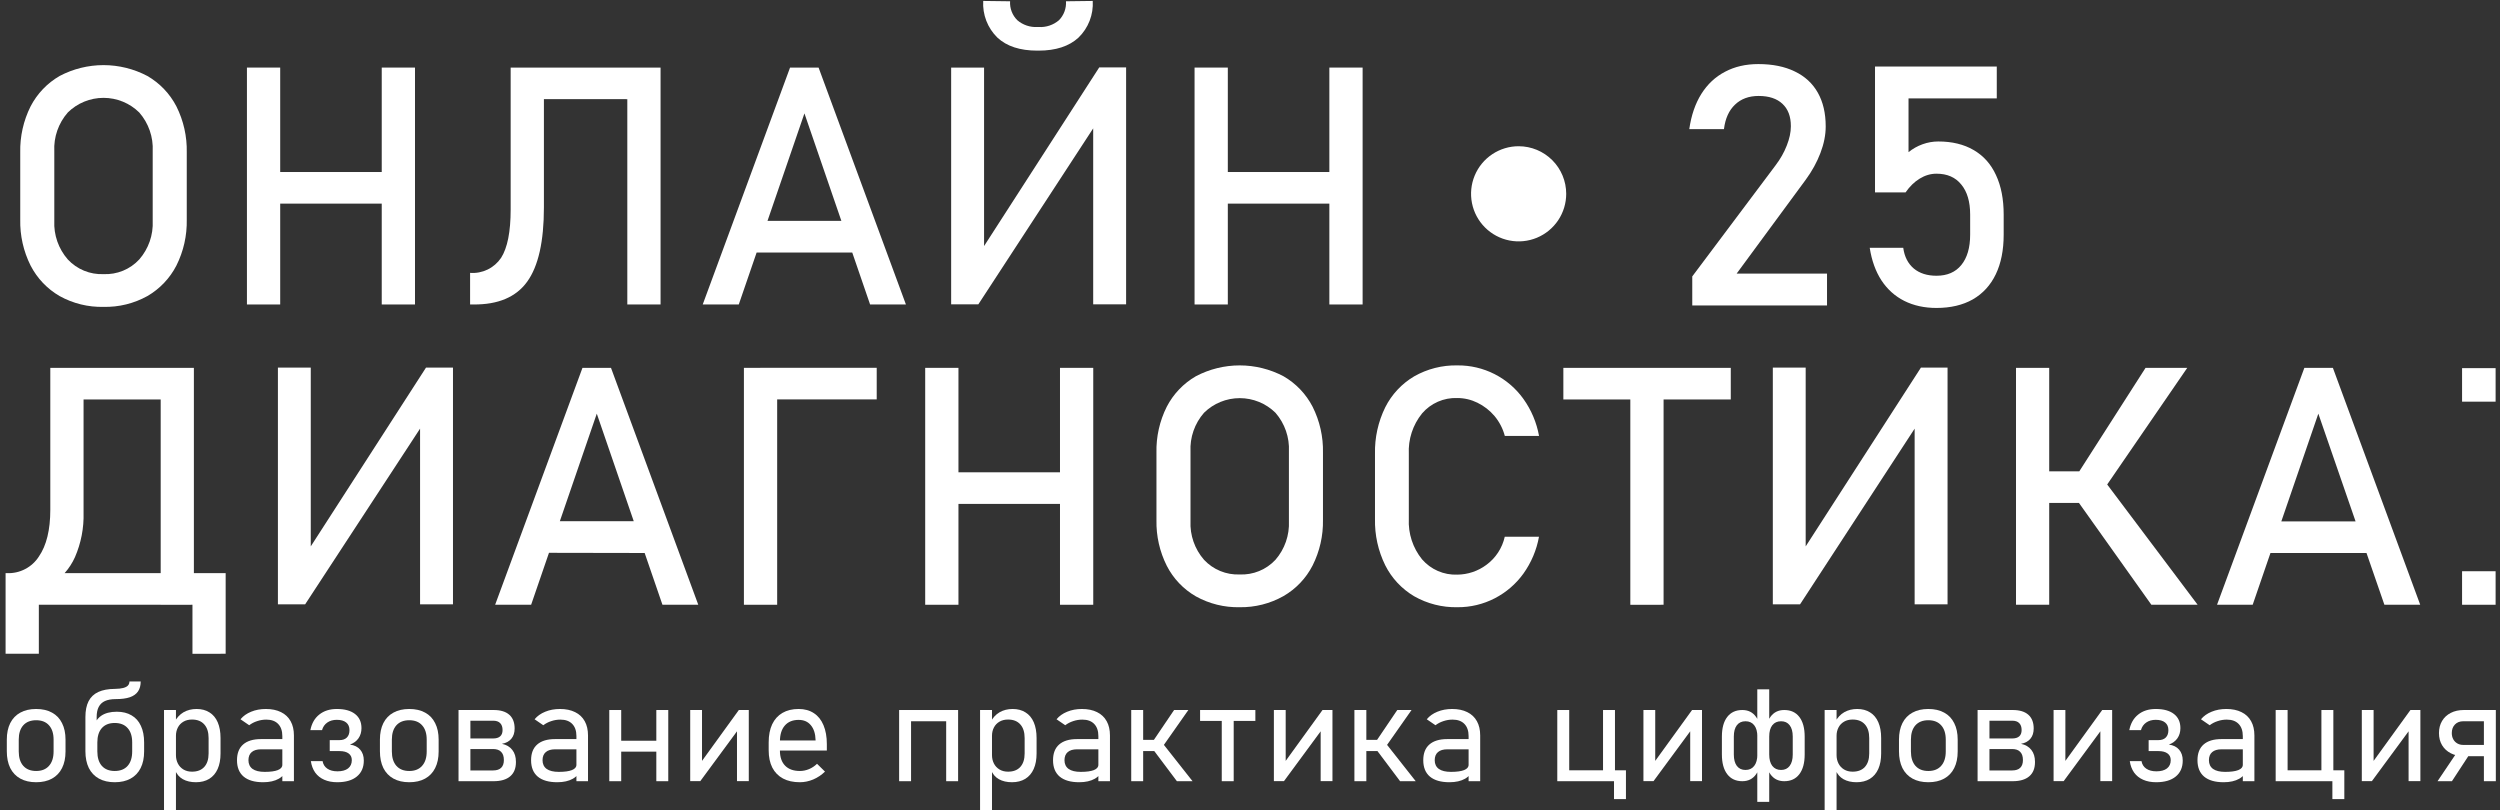
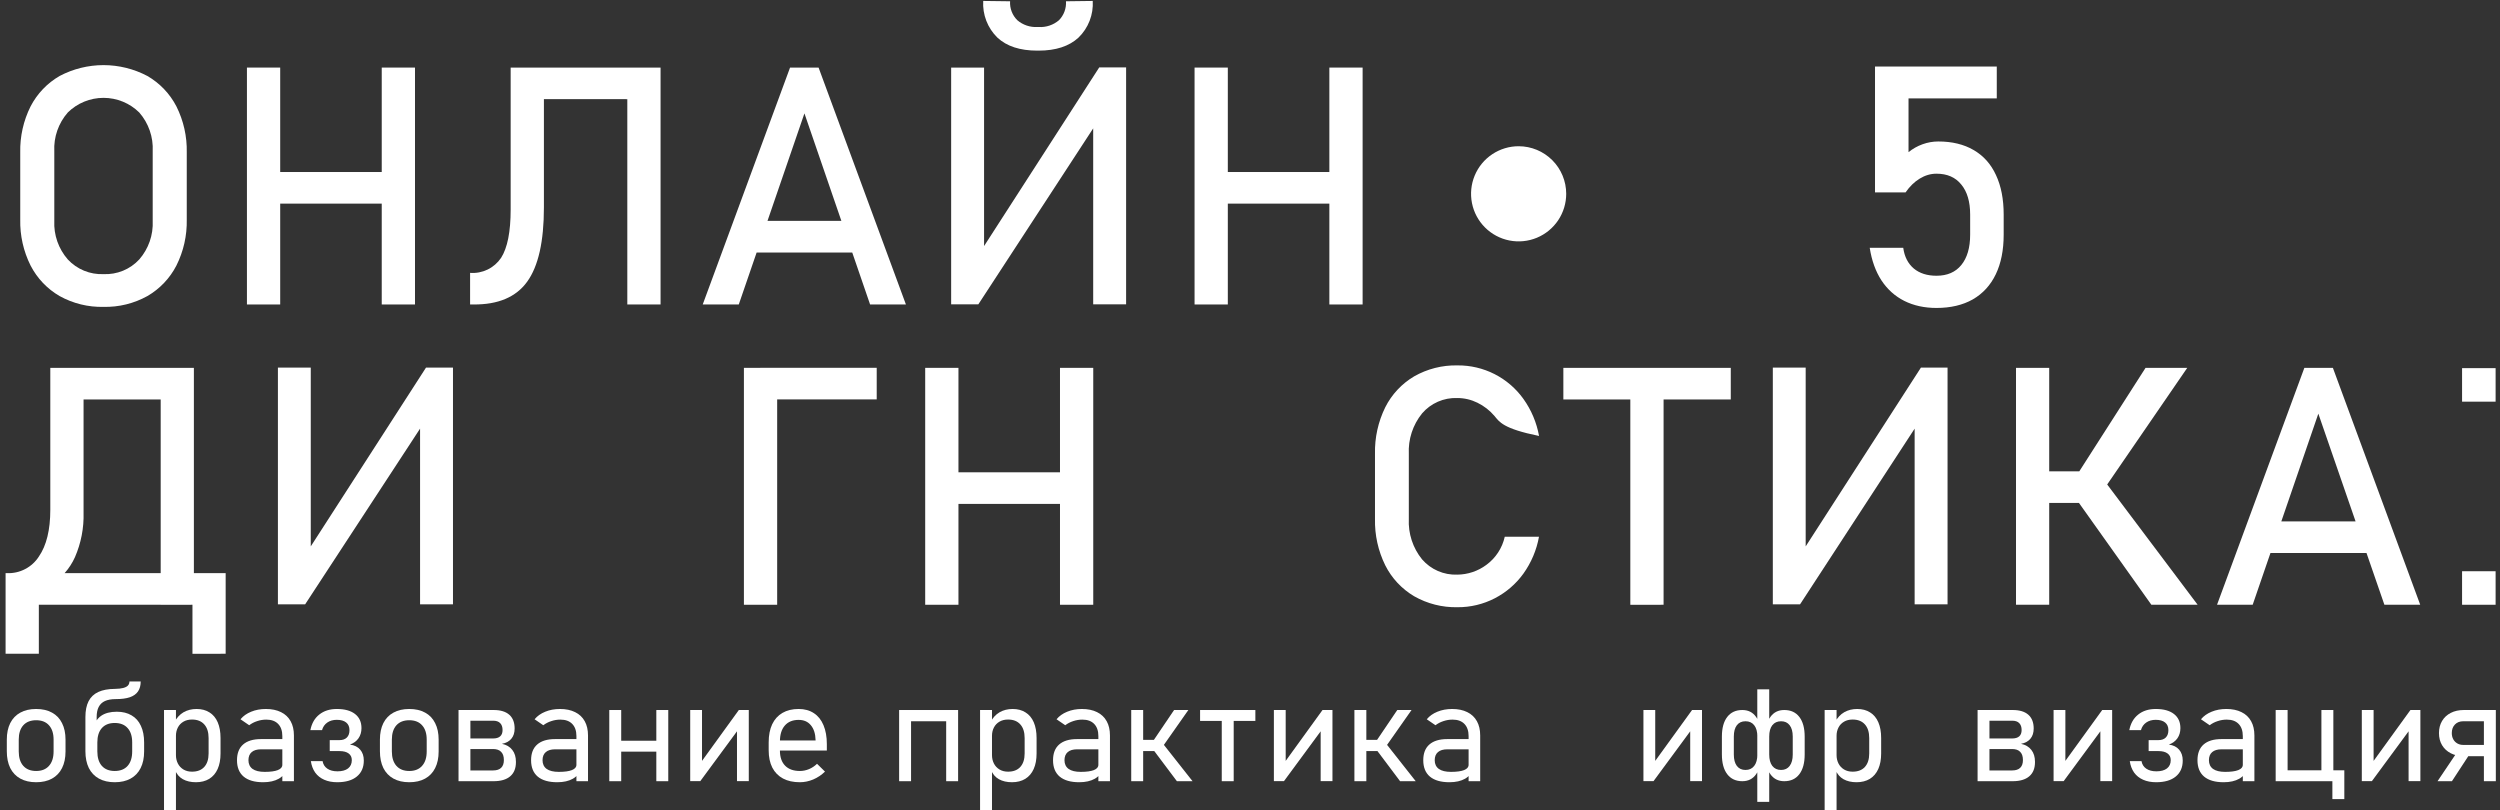
<svg xmlns="http://www.w3.org/2000/svg" width="401" height="130" viewBox="0 0 401 130" fill="none">
  <rect x="0" y="0" width="401" height="130" fill="#333333" stroke="none" />
  <path d="M243.598 23.456C242.088 23.454 240.612 23.901 239.356 24.738C238.099 25.575 237.12 26.767 236.541 28.161C235.962 29.555 235.81 31.09 236.103 32.571C236.396 34.051 237.122 35.412 238.189 36.48C239.256 37.548 240.616 38.276 242.096 38.571C243.577 38.866 245.112 38.716 246.507 38.138C247.902 37.561 249.094 36.583 249.933 35.328C250.772 34.073 251.22 32.597 251.22 31.087C251.22 29.065 250.417 27.125 248.988 25.695C247.559 24.264 245.62 23.459 243.598 23.456Z" fill="white" />
  <path d="M16.606 49.223C14.149 49.281 11.72 48.684 9.57 47.493C7.576 46.34 5.956 44.637 4.903 42.589C3.761 40.304 3.193 37.776 3.247 35.223V24.454C3.191 21.894 3.759 19.36 4.903 17.07C5.959 15.028 7.579 13.332 9.57 12.184C11.738 11.042 14.151 10.445 16.601 10.445C19.052 10.445 21.465 11.042 23.633 12.184C25.624 13.332 27.243 15.028 28.299 17.07C29.444 19.36 30.012 21.894 29.956 24.454V35.223C30.01 37.776 29.441 40.304 28.299 42.589C27.247 44.637 25.627 46.34 23.633 47.493C21.485 48.683 19.06 49.279 16.606 49.223ZM16.606 43.97C17.674 44.017 18.739 43.831 19.729 43.425C20.718 43.019 21.607 42.403 22.334 41.619C23.83 39.905 24.604 37.678 24.493 35.406V24.271C24.61 21.992 23.835 19.757 22.334 18.04C20.806 16.537 18.749 15.696 16.606 15.696C14.463 15.696 12.406 16.537 10.878 18.04C9.373 19.756 8.595 21.991 8.71 24.271V35.406C8.602 37.679 9.379 39.906 10.878 41.619C11.606 42.401 12.495 43.016 13.484 43.422C14.473 43.828 15.538 44.015 16.606 43.97Z" fill="white" />
  <path d="M39.609 48.838V10.839H44.944V48.838H39.609ZM42.931 32.661V27.592H63.976V32.661H42.931ZM61.231 48.838V10.839H66.565V48.838H61.231Z" fill="white" />
  <path d="M75.403 48.838V43.769C76.37 43.843 77.339 43.659 78.212 43.236C79.085 42.813 79.83 42.167 80.372 41.363C81.397 39.765 81.909 37.178 81.909 33.604V10.839H87.243V33.283C87.243 38.737 86.35 42.702 84.562 45.178C82.775 47.655 79.896 48.875 75.925 48.838H75.403ZM85.23 15.899V10.839H103.439V15.908L85.23 15.899ZM100.621 48.838V10.839H105.955V48.838H100.621Z" fill="white" />
  <path d="M112.717 48.838L126.725 10.839H131.3L145.309 48.838H139.563L129.031 18.186L118.5 48.838H112.717ZM119.177 40.503V35.425H139.169V40.503H119.177Z" fill="white" />
  <path d="M180.628 48.811H175.348V18.936L175.98 19.622L156.929 48.811H152.565V10.838H157.844V41.125L157.213 40.448L176.318 10.811H180.628V48.811ZM170.965 0.206L175.275 0.151C175.34 1.237 175.17 2.323 174.776 3.337C174.383 4.351 173.776 5.268 172.997 6.026C171.484 7.423 169.349 8.121 166.592 8.121H166.381C163.606 8.121 161.471 7.423 159.976 6.026C159.2 5.266 158.596 4.348 158.204 3.335C157.813 2.321 157.643 1.236 157.707 0.151L162.017 0.206C161.983 0.766 162.07 1.327 162.27 1.851C162.47 2.374 162.78 2.849 163.179 3.244C164.075 4.009 165.232 4.399 166.409 4.333H166.619C167.799 4.402 168.96 4.012 169.858 3.244C170.249 2.845 170.551 2.369 170.745 1.845C170.939 1.322 171.02 0.763 170.984 0.206H170.965Z" fill="white" />
  <path d="M191.608 48.838V10.839H196.942V48.838H191.608ZM194.929 32.661V27.592H215.974V32.661H194.929ZM213.229 48.838V10.839H218.563V48.838H213.229Z" fill="white" />
  <path d="M0.896 97.004V91.934H33.835V97.004H0.896ZM0.896 104.863V91.934H6.23V104.863H0.896ZM0.896 95.43V91.934H1.133C2.143 91.972 3.145 91.745 4.041 91.276C4.936 90.808 5.694 90.114 6.239 89.263C7.459 87.488 8.069 84.99 8.069 81.769V59.004H13.403V82.235C13.473 84.687 13.001 87.124 12.022 89.372C11.18 91.246 9.784 92.817 8.023 93.874C6.088 94.962 3.892 95.5 1.673 95.43H0.896ZM11.372 64.073V59.004H28.592V64.073H11.372ZM25.774 97.013V59.004H31.099V97.004L25.774 97.013ZM30.871 104.872V91.934H36.196V104.863L30.871 104.872Z" fill="white" />
  <path d="M72.658 96.939H67.379V67.111L68.01 67.788L48.942 96.939H44.577V58.967H49.847V89.281L49.225 88.604L68.33 58.967H72.658V96.939Z" fill="white" />
-   <path d="M79.42 97.004L93.428 59.004H98.004L112.003 97.004H106.257L95.725 66.351L85.194 97.004H79.42ZM85.871 88.668V83.599H105.864V88.705L85.871 88.668Z" fill="white" />
  <path d="M119.323 97.004V59.004H124.658V97.004H119.323ZM121.94 64.064V58.995H140.624V64.064H121.94Z" fill="white" />
  <path d="M148.402 97.004V59.004H153.736V97.004H148.402ZM151.723 80.826V75.757H172.768V80.826H151.723ZM170.023 97.004V59.004H175.357V97.004H170.023Z" fill="white" />
-   <path d="M198.845 97.397C196.39 97.451 193.965 96.851 191.818 95.658C189.822 94.508 188.201 92.805 187.152 90.754C186.013 88.485 185.444 85.972 185.496 83.434V72.619C185.435 70.059 186.003 67.524 187.152 65.235C188.208 63.193 189.827 61.498 191.818 60.349C193.984 59.207 196.396 58.61 198.845 58.61C201.294 58.61 203.706 59.207 205.872 60.349C207.863 61.498 209.483 63.193 210.539 65.235C211.69 67.523 212.262 70.058 212.204 72.619V83.388C212.252 85.927 211.681 88.44 210.539 90.708C209.489 92.759 207.868 94.462 205.872 95.613C203.73 96.821 201.305 97.437 198.845 97.397ZM198.845 92.145C199.915 92.19 200.981 92.003 201.971 91.597C202.961 91.191 203.852 90.576 204.582 89.793C206.074 88.074 206.847 85.846 206.742 83.571V72.436C206.855 70.158 206.081 67.924 204.582 66.205C203.054 64.703 200.997 63.861 198.854 63.861C196.712 63.861 194.655 64.703 193.127 66.205C191.621 67.921 190.844 70.156 190.958 72.436V83.571C190.851 85.847 191.628 88.077 193.127 89.793C193.855 90.573 194.742 91.187 195.729 91.593C196.716 91.999 197.779 92.187 198.845 92.145Z" fill="white" />
-   <path d="M233.771 97.397C231.335 97.449 228.932 96.838 226.817 95.631C224.836 94.456 223.232 92.738 222.196 90.681C221.056 88.367 220.491 85.812 220.549 83.233V72.802C220.489 70.214 221.054 67.65 222.196 65.326C223.232 63.269 224.836 61.551 226.817 60.376C228.932 59.169 231.335 58.558 233.771 58.61C235.84 58.589 237.884 59.068 239.729 60.007C241.573 60.945 243.164 62.315 244.366 64C245.626 65.767 246.479 67.792 246.864 69.929H241.374C241.064 68.753 240.498 67.659 239.718 66.726C238.961 65.833 238.026 65.107 236.973 64.594C235.965 64.099 234.857 63.842 233.734 63.844C232.669 63.806 231.61 64.008 230.634 64.436C229.658 64.864 228.791 65.506 228.098 66.315C226.613 68.151 225.858 70.471 225.975 72.829V83.214C225.858 85.57 226.614 87.886 228.098 89.72C228.794 90.524 229.662 91.162 230.637 91.587C231.613 92.011 232.671 92.211 233.734 92.172C235.419 92.162 237.058 91.614 238.41 90.608C239.911 89.51 240.961 87.903 241.365 86.088H246.855C246.47 88.225 245.613 90.251 244.348 92.017C243.153 93.671 241.586 95.022 239.773 95.96C237.919 96.921 235.859 97.414 233.771 97.397Z" fill="white" />
+   <path d="M233.771 97.397C231.335 97.449 228.932 96.838 226.817 95.631C224.836 94.456 223.232 92.738 222.196 90.681C221.056 88.367 220.491 85.812 220.549 83.233V72.802C220.489 70.214 221.054 67.65 222.196 65.326C223.232 63.269 224.836 61.551 226.817 60.376C228.932 59.169 231.335 58.558 233.771 58.61C235.84 58.589 237.884 59.068 239.729 60.007C241.573 60.945 243.164 62.315 244.366 64C245.626 65.767 246.479 67.792 246.864 69.929C241.064 68.753 240.498 67.659 239.718 66.726C238.961 65.833 238.026 65.107 236.973 64.594C235.965 64.099 234.857 63.842 233.734 63.844C232.669 63.806 231.61 64.008 230.634 64.436C229.658 64.864 228.791 65.506 228.098 66.315C226.613 68.151 225.858 70.471 225.975 72.829V83.214C225.858 85.57 226.614 87.886 228.098 89.72C228.794 90.524 229.662 91.162 230.637 91.587C231.613 92.011 232.671 92.211 233.734 92.172C235.419 92.162 237.058 91.614 238.41 90.608C239.911 89.51 240.961 87.903 241.365 86.088H246.855C246.47 88.225 245.613 90.251 244.348 92.017C243.153 93.671 241.586 95.022 239.773 95.96C237.919 96.921 235.859 97.414 233.771 97.397Z" fill="white" />
  <path d="M250.762 64.073V59.004H277.617V64.073H250.762ZM261.504 97.013V62.115H266.838V97.004L261.504 97.013Z" fill="white" />
  <path d="M312.387 96.939H307.107V67.111L307.739 67.788L288.725 96.939H284.361V58.967H289.631V89.281L289.009 88.604L308.114 58.967H312.387V96.939Z" fill="white" />
  <path d="M323.367 97.004V59.004H328.692V97.004H323.367ZM325.947 80.671V75.602H337.842V80.671H325.947ZM345.08 97.004L333.185 80.277L337.86 77.532L352.5 97.004H345.08ZM335.856 80.826L333.166 76.151L344.146 59.004H350.835L335.856 80.826Z" fill="white" />
  <path d="M355.611 97.004L369.62 59.004H374.195L388.203 97.004H382.457L371.861 66.351L361.33 97.004H355.611ZM362.071 88.705V83.635H382.064V88.705H362.071Z" fill="white" />
  <path d="M395.193 121.29C394.408 121.29 393.715 121.135 393.114 120.827C392.512 120.519 392.043 120.087 391.706 119.529C391.376 118.972 391.211 118.323 391.211 117.582C391.211 116.849 391.376 116.203 391.706 115.646C392.036 115.088 392.501 114.656 393.103 114.348C393.704 114.04 394.401 113.886 395.193 113.886H399.352V115.69H395.105C394.555 115.69 394.111 115.862 393.774 116.207C393.437 116.552 393.268 117.01 393.268 117.582C393.268 117.956 393.345 118.286 393.499 118.572C393.653 118.858 393.869 119.082 394.148 119.243C394.427 119.405 394.746 119.485 395.105 119.485H399.352V121.29H395.193ZM398.417 125.305V113.886H400.331V125.305H398.417ZM390.98 125.305L394.357 120.288L396.238 120.794L393.29 125.305H390.98Z" fill="white" />
  <path d="M386.337 125.294V116.658L386.601 116.944L380.451 125.294H378.834V113.886H380.726V122.698L380.462 122.412L386.634 113.886H388.229V125.294H386.337Z" fill="white" />
  <path d="M372.354 113.886H374.269V125.305H372.354V113.886ZM366.414 123.556H374.148V125.305H366.414V123.556ZM365.017 113.886H366.931V125.305H365.017V113.886ZM374.115 123.556H376.029V128.176H374.115V123.556Z" fill="white" />
  <path d="M359.747 118.066C359.747 117.23 359.523 116.581 359.076 116.119C358.628 115.657 357.994 115.426 357.173 115.426C356.674 115.426 356.186 115.506 355.709 115.668C355.233 115.822 354.807 116.042 354.433 116.328L353.036 115.371C353.469 114.85 354.037 114.447 354.741 114.161C355.453 113.867 356.241 113.721 357.107 113.721C358.053 113.721 358.863 113.889 359.538 114.227C360.213 114.557 360.726 115.041 361.078 115.679C361.43 116.31 361.606 117.072 361.606 117.967V125.305H359.747V118.066ZM356.678 125.47C355.306 125.47 354.261 125.169 353.542 124.568C352.831 123.966 352.475 123.09 352.475 121.939C352.475 120.831 352.801 119.991 353.454 119.419C354.114 118.84 355.071 118.55 356.326 118.55H359.846L360 120.189H356.336C355.676 120.189 355.174 120.34 354.829 120.64C354.485 120.934 354.312 121.366 354.312 121.939C354.312 122.547 354.532 123.013 354.972 123.336C355.42 123.651 356.069 123.809 356.92 123.809C357.844 123.809 358.544 123.713 359.021 123.523C359.505 123.332 359.747 123.05 359.747 122.676L359.978 124.227C359.765 124.498 359.498 124.726 359.175 124.909C358.852 125.092 358.482 125.232 358.064 125.327C357.646 125.422 357.184 125.47 356.678 125.47Z" fill="white" />
  <path d="M345.841 125.47C345.056 125.47 344.363 125.338 343.762 125.074C343.161 124.81 342.677 124.425 342.31 123.919C341.95 123.405 341.719 122.793 341.617 122.082H343.498C343.586 122.602 343.839 123.006 344.257 123.292C344.675 123.578 345.218 123.721 345.885 123.721C346.611 123.721 347.176 123.567 347.579 123.259C347.983 122.943 348.185 122.5 348.185 121.928V121.917C348.185 121.455 348.012 121.099 347.667 120.849C347.33 120.6 346.846 120.475 346.215 120.475H344.642V118.715H346.215C346.721 118.715 347.114 118.576 347.392 118.297C347.671 118.018 347.81 117.626 347.81 117.12V117.109C347.81 116.581 347.634 116.174 347.282 115.888C346.93 115.602 346.432 115.459 345.786 115.459C345.178 115.459 344.664 115.605 344.246 115.899C343.835 116.185 343.557 116.588 343.41 117.109H341.54C341.752 116.031 342.229 115.198 342.97 114.612C343.711 114.018 344.649 113.721 345.786 113.721C347.04 113.721 348.012 113.988 348.702 114.524C349.391 115.059 349.736 115.814 349.736 116.79V116.801C349.736 117.424 349.574 117.967 349.252 118.429C348.929 118.884 348.474 119.218 347.888 119.43C348.599 119.526 349.145 119.797 349.527 120.244C349.915 120.692 350.11 121.271 350.11 121.983V121.994C350.11 123.094 349.736 123.948 348.988 124.557C348.247 125.166 347.198 125.47 345.841 125.47Z" fill="white" />
  <path d="M336.897 125.294V116.658L337.161 116.944L331.011 125.294H329.394V113.886H331.286V122.698L331.022 122.412L337.194 113.886H338.789V125.294H336.897Z" fill="white" />
  <path d="M318.525 123.578H322.749C323.322 123.578 323.751 123.438 324.037 123.16C324.33 122.881 324.477 122.47 324.477 121.928V121.895C324.477 121.323 324.33 120.89 324.037 120.596C323.751 120.296 323.322 120.145 322.749 120.145H318.525V118.451H322.749C323.248 118.451 323.626 118.337 323.883 118.11C324.139 117.883 324.268 117.545 324.268 117.098C324.268 116.614 324.139 116.244 323.883 115.987C323.633 115.73 323.263 115.602 322.771 115.602H318.525V113.886H322.849C323.941 113.886 324.774 114.139 325.346 114.645C325.918 115.151 326.204 115.888 326.204 116.856C326.204 117.531 326.028 118.077 325.676 118.495C325.331 118.913 324.829 119.185 324.169 119.309C324.895 119.463 325.448 119.79 325.83 120.288C326.219 120.78 326.413 121.418 326.413 122.203V122.236C326.413 123.24 326.105 124.003 325.489 124.524C324.88 125.045 323.989 125.305 322.815 125.305H318.525V123.578ZM317.205 113.886H319.108V125.305H317.205V113.886Z" fill="white" />
-   <path d="M309.306 125.47C308.316 125.47 307.469 125.276 306.765 124.887C306.06 124.498 305.521 123.933 305.147 123.193C304.781 122.445 304.597 121.546 304.597 120.497V118.638C304.597 117.604 304.781 116.72 305.147 115.987C305.521 115.246 306.06 114.685 306.765 114.304C307.469 113.915 308.316 113.721 309.306 113.721C310.296 113.721 311.143 113.915 311.847 114.304C312.551 114.685 313.087 115.246 313.453 115.987C313.827 116.72 314.014 117.604 314.014 118.638V120.53C314.014 121.572 313.827 122.463 313.453 123.204C313.087 123.937 312.551 124.498 311.847 124.887C311.143 125.276 310.296 125.47 309.306 125.47ZM309.306 123.666C310.193 123.666 310.879 123.391 311.363 122.841C311.854 122.291 312.1 121.521 312.1 120.53V118.638C312.1 117.648 311.854 116.882 311.363 116.339C310.879 115.796 310.193 115.525 309.306 115.525C308.418 115.525 307.729 115.796 307.238 116.339C306.754 116.882 306.512 117.648 306.512 118.638V120.53C306.512 121.521 306.754 122.291 307.238 122.841C307.729 123.391 308.418 123.666 309.306 123.666Z" fill="white" />
  <path d="M292.672 113.886H294.586V129.948H292.672V113.886ZM297.787 125.47C296.973 125.47 296.277 125.309 295.697 124.986C295.125 124.663 294.703 124.172 294.432 123.512L294.586 121.124C294.586 121.616 294.689 122.063 294.894 122.467C295.099 122.87 295.397 123.189 295.785 123.424C296.174 123.658 296.632 123.776 297.16 123.776C298.011 123.776 298.668 123.523 299.13 123.017C299.592 122.503 299.823 121.785 299.823 120.86V118.385C299.823 117.439 299.592 116.709 299.13 116.196C298.668 115.675 298.011 115.415 297.16 115.415C296.632 115.415 296.174 115.528 295.785 115.756C295.397 115.983 295.099 116.295 294.894 116.691C294.689 117.087 294.586 117.527 294.586 118.011L294.355 115.811C294.729 115.107 295.217 114.582 295.818 114.238C296.427 113.893 297.12 113.721 297.897 113.721C298.704 113.721 299.394 113.904 299.966 114.271C300.545 114.63 300.985 115.158 301.286 115.855C301.587 116.552 301.737 117.391 301.737 118.374V120.86C301.737 121.829 301.583 122.657 301.275 123.347C300.967 124.036 300.516 124.564 299.922 124.931C299.328 125.29 298.616 125.47 297.787 125.47Z" fill="white" />
  <path d="M286.192 125.305C285.239 125.305 284.498 124.931 283.97 124.183C283.449 123.427 283.189 122.364 283.189 120.992V118.143C283.189 116.786 283.449 115.738 283.97 114.997C284.498 114.256 285.239 113.886 286.192 113.886C287.241 113.886 288.048 114.256 288.612 114.997C289.184 115.738 289.47 116.786 289.47 118.143V121.025C289.47 122.382 289.184 123.435 288.612 124.183C288.048 124.931 287.241 125.305 286.192 125.305ZM279.47 125.305C278.429 125.305 277.622 124.931 277.05 124.183C276.478 123.435 276.192 122.382 276.192 121.025V118.143C276.192 116.786 276.478 115.738 277.05 114.997C277.622 114.256 278.429 113.886 279.47 113.886C280.424 113.886 281.161 114.26 281.682 115.008C282.21 115.749 282.474 116.794 282.474 118.143V120.992C282.474 122.364 282.21 123.427 281.682 124.183C281.161 124.931 280.424 125.305 279.47 125.305ZM279.976 123.501C280.578 123.501 281.043 123.284 281.374 122.852C281.711 122.419 281.88 121.81 281.88 121.025V118.143C281.88 117.358 281.711 116.753 281.374 116.328C281.043 115.903 280.578 115.69 279.976 115.69C279.382 115.69 278.92 115.903 278.59 116.328C278.267 116.753 278.106 117.358 278.106 118.143V121.025C278.106 121.81 278.267 122.419 278.59 122.852C278.92 123.284 279.382 123.501 279.976 123.501ZM281.869 110.574H283.783V128.616H281.869V110.574ZM285.686 123.501C286.28 123.501 286.738 123.284 287.061 122.852C287.391 122.419 287.556 121.81 287.556 121.025V118.143C287.556 117.358 287.391 116.753 287.061 116.328C286.738 115.903 286.28 115.69 285.686 115.69C285.085 115.69 284.615 115.903 284.278 116.328C283.948 116.753 283.783 117.358 283.783 118.143V121.025C283.783 121.81 283.948 122.419 284.278 122.852C284.615 123.284 285.085 123.501 285.686 123.501Z" fill="white" />
  <path d="M271.109 125.294V116.658L271.373 116.944L265.224 125.294H263.606V113.886H265.499V122.698L265.235 122.412L271.406 113.886H273.001V125.294H271.109Z" fill="white" />
-   <path d="M257.127 113.886H259.041V125.305H257.127V113.886ZM251.186 123.556H258.92V125.305H251.186V123.556ZM249.789 113.886H251.703V125.305H249.789V113.886ZM258.887 123.556H260.801V128.176H258.887V123.556Z" fill="white" />
  <path d="M235.564 118.066C235.564 117.23 235.34 116.581 234.893 116.119C234.446 115.657 233.811 115.426 232.99 115.426C232.491 115.426 232.003 115.506 231.527 115.668C231.05 115.822 230.624 116.042 230.25 116.328L228.853 115.371C229.286 114.85 229.854 114.447 230.558 114.161C231.27 113.867 232.058 113.721 232.924 113.721C233.87 113.721 234.68 113.889 235.355 114.227C236.03 114.557 236.543 115.041 236.895 115.679C237.247 116.31 237.423 117.072 237.423 117.967V125.305H235.564V118.066ZM232.495 125.47C231.123 125.47 230.078 125.169 229.359 124.568C228.648 123.966 228.292 123.09 228.292 121.939C228.292 120.831 228.618 119.991 229.271 119.419C229.931 118.84 230.888 118.55 232.143 118.55H235.663L235.817 120.189H232.154C231.494 120.189 230.991 120.34 230.646 120.64C230.302 120.934 230.129 121.366 230.129 121.939C230.129 122.547 230.349 123.013 230.789 123.336C231.237 123.651 231.886 123.809 232.737 123.809C233.661 123.809 234.361 123.713 234.838 123.523C235.322 123.332 235.564 123.05 235.564 122.676L235.795 124.227C235.582 124.498 235.315 124.726 234.992 124.909C234.669 125.092 234.299 125.232 233.881 125.327C233.463 125.422 233.001 125.47 232.495 125.47Z" fill="white" />
  <path d="M220.767 118.847L224.123 113.886H226.411L221.702 120.596L220.767 118.847ZM217.247 113.886H219.161V125.305H217.247V113.886ZM220.822 120.31L222.362 119.32L227.082 125.305H224.574L220.822 120.31ZM218.336 118.671H222.461V120.475H218.336V118.671Z" fill="white" />
  <path d="M211.834 125.294V116.658L212.098 116.944L205.949 125.294H204.331V113.886H206.224V122.698L205.96 122.412L212.131 113.886H213.726V125.294H211.834Z" fill="white" />
  <path d="M195.97 114.81H197.884V125.305H195.97V114.81ZM192.494 113.886H201.361V115.635H192.494V113.886Z" fill="white" />
  <path d="M184.969 118.847L188.324 113.886H190.613L185.904 120.596L184.969 118.847ZM181.448 113.886H183.363V125.305H181.448V113.886ZM185.024 120.31L186.564 119.32L191.284 125.305H188.775L185.024 120.31ZM182.538 118.671H186.663V120.475H182.538V118.671Z" fill="white" />
  <path d="M176.179 118.066C176.179 117.23 175.955 116.581 175.508 116.119C175.06 115.657 174.426 115.426 173.605 115.426C173.106 115.426 172.618 115.506 172.141 115.668C171.665 115.822 171.239 116.042 170.865 116.328L169.468 115.371C169.901 114.85 170.469 114.447 171.173 114.161C171.885 113.867 172.673 113.721 173.539 113.721C174.485 113.721 175.295 113.889 175.97 114.227C176.645 114.557 177.158 115.041 177.51 115.679C177.862 116.31 178.038 117.072 178.038 117.967V125.305H176.179V118.066ZM173.109 125.47C171.738 125.47 170.693 125.169 169.974 124.568C169.263 123.966 168.907 123.09 168.907 121.939C168.907 120.831 169.233 119.991 169.886 119.419C170.546 118.84 171.503 118.55 172.757 118.55H176.278L176.432 120.189H172.768C172.108 120.189 171.606 120.34 171.261 120.64C170.917 120.934 170.744 121.366 170.744 121.939C170.744 122.547 170.964 123.013 171.404 123.336C171.852 123.651 172.501 123.809 173.352 123.809C174.276 123.809 174.976 123.713 175.453 123.523C175.937 123.332 176.179 123.05 176.179 122.676L176.41 124.227C176.197 124.498 175.929 124.726 175.607 124.909C175.284 125.092 174.914 125.232 174.496 125.327C174.078 125.422 173.616 125.47 173.109 125.47Z" fill="white" />
  <path d="M157.202 113.886H159.116V129.948H157.202V113.886ZM162.317 125.47C161.503 125.47 160.806 125.309 160.227 124.986C159.655 124.663 159.233 124.172 158.962 123.512L159.116 121.124C159.116 121.616 159.219 122.063 159.424 122.467C159.629 122.87 159.926 123.189 160.315 123.424C160.704 123.658 161.162 123.776 161.69 123.776C162.541 123.776 163.197 123.523 163.659 123.017C164.121 122.503 164.352 121.785 164.352 120.86V118.385C164.352 117.439 164.121 116.709 163.659 116.196C163.197 115.675 162.541 115.415 161.69 115.415C161.162 115.415 160.704 115.528 160.315 115.756C159.926 115.983 159.629 116.295 159.424 116.691C159.219 117.087 159.116 117.527 159.116 118.011L158.885 115.811C159.259 115.107 159.747 114.582 160.348 114.238C160.957 113.893 161.65 113.721 162.427 113.721C163.234 113.721 163.923 113.904 164.495 114.271C165.075 114.63 165.515 115.158 165.816 115.855C166.116 116.552 166.267 117.391 166.267 118.374V120.86C166.267 121.829 166.113 122.657 165.805 123.347C165.497 124.036 165.046 124.564 164.451 124.931C163.857 125.29 163.146 125.47 162.317 125.47Z" fill="white" />
  <path d="M151.767 113.886H153.681V125.305H151.767V113.886ZM144.22 113.886H146.134V125.305H144.22V113.886ZM145.397 113.886H152.845V115.69H145.397V113.886Z" fill="white" />
  <path d="M128.301 125.47C127.245 125.47 126.343 125.272 125.595 124.876C124.847 124.473 124.275 123.889 123.879 123.127C123.49 122.357 123.296 121.433 123.296 120.354V119.067C123.296 117.938 123.483 116.973 123.857 116.174C124.238 115.374 124.788 114.766 125.507 114.348C126.226 113.93 127.091 113.721 128.103 113.721C129.057 113.721 129.871 113.944 130.545 114.392C131.22 114.832 131.734 115.473 132.086 116.317C132.445 117.16 132.625 118.176 132.625 119.364V120.387H124.649V118.77H130.82V118.715C130.791 117.688 130.538 116.893 130.061 116.328C129.592 115.756 128.939 115.47 128.103 115.47C127.15 115.47 126.409 115.774 125.881 116.383C125.36 116.984 125.1 117.839 125.1 118.946V120.398C125.1 121.44 125.378 122.247 125.936 122.819C126.493 123.383 127.282 123.666 128.301 123.666C128.793 123.666 129.28 123.567 129.764 123.369C130.248 123.163 130.677 122.877 131.051 122.511L132.328 123.765C131.77 124.308 131.139 124.729 130.435 125.03C129.731 125.323 129.02 125.47 128.301 125.47Z" fill="white" />
  <path d="M118.213 125.294V116.658L118.477 116.944L112.327 125.294H110.71V113.886H112.602V122.698L112.338 122.412L118.51 113.886H120.105V125.294H118.213Z" fill="white" />
  <path d="M105.275 113.886H107.19V125.305H105.275V113.886ZM97.728 113.886H99.642V125.305H97.728V113.886ZM98.906 118.814H106.354V120.563H98.906V118.814Z" fill="white" />
  <path d="M92.458 118.066C92.458 117.23 92.235 116.581 91.787 116.119C91.34 115.657 90.706 115.426 89.884 115.426C89.385 115.426 88.898 115.506 88.421 115.668C87.944 115.822 87.519 116.042 87.145 116.328L85.748 115.371C86.18 114.85 86.749 114.447 87.453 114.161C88.164 113.867 88.953 113.721 89.818 113.721C90.764 113.721 91.575 113.889 92.249 114.227C92.924 114.557 93.438 115.041 93.79 115.679C94.141 116.31 94.317 117.072 94.317 117.967V125.305H92.458V118.066ZM89.389 125.47C88.017 125.47 86.972 125.169 86.254 124.568C85.542 123.966 85.186 123.09 85.186 121.939C85.186 120.831 85.513 119.991 86.166 119.419C86.826 118.84 87.783 118.55 89.037 118.55H92.557L92.711 120.189H89.048C88.388 120.189 87.885 120.34 87.541 120.64C87.196 120.934 87.024 121.366 87.024 121.939C87.024 122.547 87.244 123.013 87.684 123.336C88.131 123.651 88.78 123.809 89.631 123.809C90.555 123.809 91.256 123.713 91.732 123.523C92.216 123.332 92.458 123.05 92.458 122.676L92.689 124.227C92.477 124.498 92.209 124.726 91.886 124.909C91.564 125.092 91.193 125.232 90.775 125.327C90.357 125.422 89.895 125.47 89.389 125.47Z" fill="white" />
  <path d="M74.868 123.578H79.093C79.665 123.578 80.094 123.438 80.38 123.16C80.673 122.881 80.82 122.47 80.82 121.928V121.895C80.82 121.323 80.673 120.89 80.38 120.596C80.094 120.296 79.665 120.145 79.093 120.145H74.868V118.451H79.093C79.591 118.451 79.969 118.337 80.226 118.11C80.482 117.883 80.611 117.545 80.611 117.098C80.611 116.614 80.482 116.244 80.226 115.987C79.976 115.73 79.606 115.602 79.115 115.602H74.868V113.886H79.192C80.284 113.886 81.117 114.139 81.689 114.645C82.261 115.151 82.547 115.888 82.547 116.856C82.547 117.531 82.371 118.077 82.019 118.495C81.674 118.913 81.172 119.185 80.512 119.309C81.238 119.463 81.792 119.79 82.173 120.288C82.562 120.78 82.756 121.418 82.756 122.203V122.236C82.756 123.24 82.448 124.003 81.832 124.524C81.223 125.045 80.332 125.305 79.159 125.305H74.868V123.578ZM73.548 113.886H75.451V125.305H73.548V113.886Z" fill="white" />
  <path d="M65.649 125.47C64.659 125.47 63.812 125.276 63.108 124.887C62.404 124.498 61.864 123.933 61.49 123.193C61.124 122.445 60.94 121.546 60.94 120.497V118.638C60.94 117.604 61.124 116.72 61.49 115.987C61.864 115.246 62.404 114.685 63.108 114.304C63.812 113.915 64.659 113.721 65.649 113.721C66.639 113.721 67.486 113.915 68.19 114.304C68.894 114.685 69.43 115.246 69.796 115.987C70.171 116.72 70.358 117.604 70.358 118.638V120.53C70.358 121.572 70.171 122.463 69.796 123.204C69.43 123.937 68.894 124.498 68.19 124.887C67.486 125.276 66.639 125.47 65.649 125.47ZM65.649 123.666C66.536 123.666 67.222 123.391 67.706 122.841C68.198 122.291 68.443 121.521 68.443 120.53V118.638C68.443 117.648 68.198 116.882 67.706 116.339C67.222 115.796 66.536 115.525 65.649 115.525C64.761 115.525 64.072 115.796 63.581 116.339C63.097 116.882 62.855 117.648 62.855 118.638V120.53C62.855 121.521 63.097 122.291 63.581 122.841C64.072 123.391 64.761 123.666 65.649 123.666Z" fill="white" />
  <path d="M54.087 125.47C53.302 125.47 52.609 125.338 52.008 125.074C51.406 124.81 50.922 124.425 50.555 123.919C50.196 123.405 49.965 122.793 49.862 122.082H51.743C51.831 122.602 52.084 123.006 52.503 123.292C52.921 123.578 53.463 123.721 54.131 123.721C54.857 123.721 55.422 123.567 55.825 123.259C56.228 122.943 56.43 122.5 56.43 121.928V121.917C56.43 121.455 56.258 121.099 55.913 120.849C55.576 120.6 55.092 120.475 54.461 120.475H52.888V118.715H54.461C54.967 118.715 55.359 118.576 55.638 118.297C55.917 118.018 56.056 117.626 56.056 117.12V117.109C56.056 116.581 55.88 116.174 55.528 115.888C55.176 115.602 54.677 115.459 54.032 115.459C53.423 115.459 52.91 115.605 52.492 115.899C52.081 116.185 51.802 116.588 51.656 117.109H49.785C49.998 116.031 50.475 115.198 51.215 114.612C51.956 114.018 52.895 113.721 54.032 113.721C55.286 113.721 56.258 113.988 56.947 114.524C57.636 115.059 57.981 115.814 57.981 116.79V116.801C57.981 117.424 57.82 117.967 57.497 118.429C57.174 118.884 56.72 119.218 56.133 119.43C56.844 119.526 57.391 119.797 57.772 120.244C58.161 120.692 58.355 121.271 58.355 121.983V121.994C58.355 123.094 57.981 123.948 57.233 124.557C56.492 125.166 55.444 125.47 54.087 125.47Z" fill="white" />
  <path d="M45.286 118.066C45.286 117.23 45.062 116.581 44.614 116.119C44.167 115.657 43.533 115.426 42.711 115.426C42.212 115.426 41.725 115.506 41.248 115.668C40.771 115.822 40.346 116.042 39.972 116.328L38.575 115.371C39.008 114.85 39.576 114.447 40.28 114.161C40.991 113.867 41.78 113.721 42.645 113.721C43.591 113.721 44.402 113.889 45.077 114.227C45.751 114.557 46.265 115.041 46.617 115.679C46.969 116.31 47.145 117.072 47.145 117.967V125.305H45.286V118.066ZM42.216 125.47C40.845 125.47 39.8 125.169 39.081 124.568C38.369 123.966 38.014 123.09 38.014 121.939C38.014 120.831 38.34 119.991 38.993 119.419C39.653 118.84 40.61 118.55 41.864 118.55H45.385L45.539 120.189H41.875C41.215 120.189 40.713 120.34 40.368 120.64C40.023 120.934 39.851 121.366 39.851 121.939C39.851 122.547 40.071 123.013 40.511 123.336C40.958 123.651 41.608 123.809 42.458 123.809C43.382 123.809 44.083 123.713 44.559 123.523C45.044 123.332 45.286 123.05 45.286 122.676L45.517 124.227C45.304 124.498 45.036 124.726 44.714 124.909C44.391 125.092 44.02 125.232 43.602 125.327C43.184 125.422 42.722 125.47 42.216 125.47Z" fill="white" />
  <path d="M26.308 113.886H28.222V129.948H26.308V113.886ZM31.423 125.47C30.609 125.47 29.912 125.309 29.333 124.986C28.761 124.663 28.339 124.172 28.068 123.512L28.222 121.124C28.222 121.616 28.325 122.063 28.53 122.467C28.735 122.87 29.032 123.189 29.421 123.424C29.81 123.658 30.268 123.776 30.796 123.776C31.647 123.776 32.303 123.523 32.765 123.017C33.227 122.503 33.459 121.785 33.459 120.86V118.385C33.459 117.439 33.227 116.709 32.765 116.196C32.303 115.675 31.647 115.415 30.796 115.415C30.268 115.415 29.81 115.528 29.421 115.756C29.032 115.983 28.735 116.295 28.53 116.691C28.325 117.087 28.222 117.527 28.222 118.011L27.991 115.811C28.365 115.107 28.853 114.582 29.454 114.238C30.063 113.893 30.756 113.721 31.533 113.721C32.34 113.721 33.029 113.904 33.602 114.271C34.181 114.63 34.621 115.158 34.922 115.855C35.222 116.552 35.373 117.391 35.373 118.374V120.86C35.373 121.829 35.219 122.657 34.911 123.347C34.603 124.036 34.152 124.564 33.557 124.931C32.963 125.29 32.252 125.47 31.423 125.47Z" fill="white" />
  <path d="M18.409 125.47C17.419 125.47 16.572 125.276 15.867 124.887C15.163 124.498 14.624 123.934 14.25 123.193C13.883 122.445 13.7 121.546 13.7 120.497V119.078L15.009 116.757C15.193 115.906 15.596 115.261 16.22 114.821C16.85 114.381 17.69 114.161 18.739 114.161C19.663 114.161 20.451 114.355 21.104 114.744C21.764 115.125 22.263 115.686 22.6 116.427C22.945 117.16 23.117 118.044 23.117 119.078V120.53C23.117 121.572 22.93 122.463 22.556 123.204C22.189 123.937 21.654 124.498 20.95 124.887C20.246 125.276 19.399 125.47 18.409 125.47ZM18.398 123.666C19.293 123.666 19.982 123.394 20.466 122.852C20.957 122.302 21.203 121.528 21.203 120.53V119.078C21.203 118.088 20.957 117.322 20.466 116.779C19.982 116.236 19.293 115.965 18.398 115.965C17.518 115.965 16.832 116.236 16.34 116.779C15.856 117.322 15.614 118.088 15.614 119.078V120.53C15.614 121.528 15.856 122.302 16.34 122.852C16.832 123.394 17.518 123.666 18.398 123.666ZM13.7 115.008C13.7 113.981 13.869 113.138 14.206 112.477C14.551 111.81 15.072 111.315 15.768 110.992C16.465 110.67 17.356 110.505 18.442 110.497C18.977 110.49 19.413 110.442 19.751 110.354C20.096 110.266 20.349 110.138 20.51 109.969C20.679 109.793 20.763 109.573 20.763 109.309H22.567C22.567 109.954 22.424 110.486 22.138 110.904C21.852 111.322 21.416 111.634 20.829 111.839C20.242 112.037 19.491 112.136 18.574 112.136C17.87 112.136 17.29 112.239 16.836 112.444C16.388 112.65 16.055 112.965 15.834 113.391C15.614 113.809 15.504 114.348 15.504 115.008V119.21H13.7V115.008Z" fill="white" />
  <path d="M5.801 125.47C4.811 125.47 3.964 125.276 3.26 124.887C2.556 124.498 2.017 123.933 1.643 123.193C1.276 122.445 1.093 121.546 1.093 120.497V118.638C1.093 117.604 1.276 116.72 1.643 115.987C2.017 115.246 2.556 114.685 3.26 114.304C3.964 113.915 4.811 113.721 5.801 113.721C6.791 113.721 7.639 113.915 8.343 114.304C9.047 114.685 9.582 115.246 9.949 115.987C10.323 116.72 10.51 117.604 10.51 118.638V120.53C10.51 121.572 10.323 122.463 9.949 123.204C9.582 123.937 9.047 124.498 8.343 124.887C7.639 125.276 6.791 125.47 5.801 125.47ZM5.801 123.666C6.689 123.666 7.374 123.391 7.859 122.841C8.35 122.291 8.596 121.521 8.596 120.53V118.638C8.596 117.648 8.35 116.882 7.859 116.339C7.374 115.796 6.689 115.525 5.801 115.525C4.914 115.525 4.224 115.796 3.733 116.339C3.249 116.882 3.007 117.648 3.007 118.638V120.53C3.007 121.521 3.249 122.291 3.733 122.841C4.224 123.391 4.914 123.666 5.801 123.666Z" fill="white" />
  <path d="M310.609 49.395C308.676 49.395 306.954 49.018 305.443 48.262C303.949 47.506 302.728 46.408 301.779 44.967C300.847 43.526 300.223 41.795 299.907 39.774V39.748H305.284V39.774C305.478 41.18 306.04 42.278 306.971 43.069C307.903 43.842 309.115 44.229 310.609 44.229C312.331 44.229 313.658 43.658 314.589 42.516C315.538 41.356 316.013 39.73 316.013 37.639V34.423C316.013 32.349 315.538 30.742 314.589 29.599C313.658 28.439 312.331 27.86 310.609 27.86C309.678 27.86 308.781 28.123 307.92 28.65C307.059 29.178 306.304 29.916 305.653 30.865H300.751V10.673H320.283V15.787H306.128V24.407C306.796 23.862 307.543 23.44 308.369 23.141C309.194 22.843 310.038 22.693 310.899 22.693C313.113 22.693 315.002 23.15 316.566 24.064C318.148 24.978 319.343 26.313 320.151 28.07C320.977 29.828 321.39 31.945 321.39 34.423V37.639C321.39 40.117 320.968 42.234 320.125 43.992C319.281 45.749 318.051 47.093 316.435 48.025C314.818 48.938 312.876 49.395 310.609 49.395Z" fill="white" />
-   <path d="M271.439 44.334L284.803 26.515C285.576 25.496 286.174 24.442 286.595 23.352C287.035 22.245 287.254 21.217 287.254 20.268V20.215C287.254 18.686 286.806 17.5 285.91 16.657C285.014 15.813 283.74 15.391 282.088 15.391C280.524 15.391 279.259 15.857 278.292 16.788C277.326 17.702 276.737 19.003 276.526 20.69V20.716H270.964V20.69C271.28 18.493 271.922 16.622 272.888 15.075C273.872 13.511 275.138 12.325 276.684 11.517C278.231 10.691 280.014 10.278 282.035 10.278C284.32 10.278 286.27 10.673 287.887 11.464C289.504 12.237 290.734 13.37 291.577 14.864C292.421 16.358 292.843 18.159 292.843 20.268V20.294C292.843 21.647 292.561 23.062 291.999 24.538C291.437 26.014 290.655 27.438 289.653 28.808L278.556 43.886H293.054V49H271.439V44.334Z" fill="white" />
  <path d="M394.917 91.626H400.295V97.003H394.917V91.626Z" fill="white" />
  <path d="M400.295 59.05H394.917V64.427H400.295V59.05Z" fill="white" />
</svg>